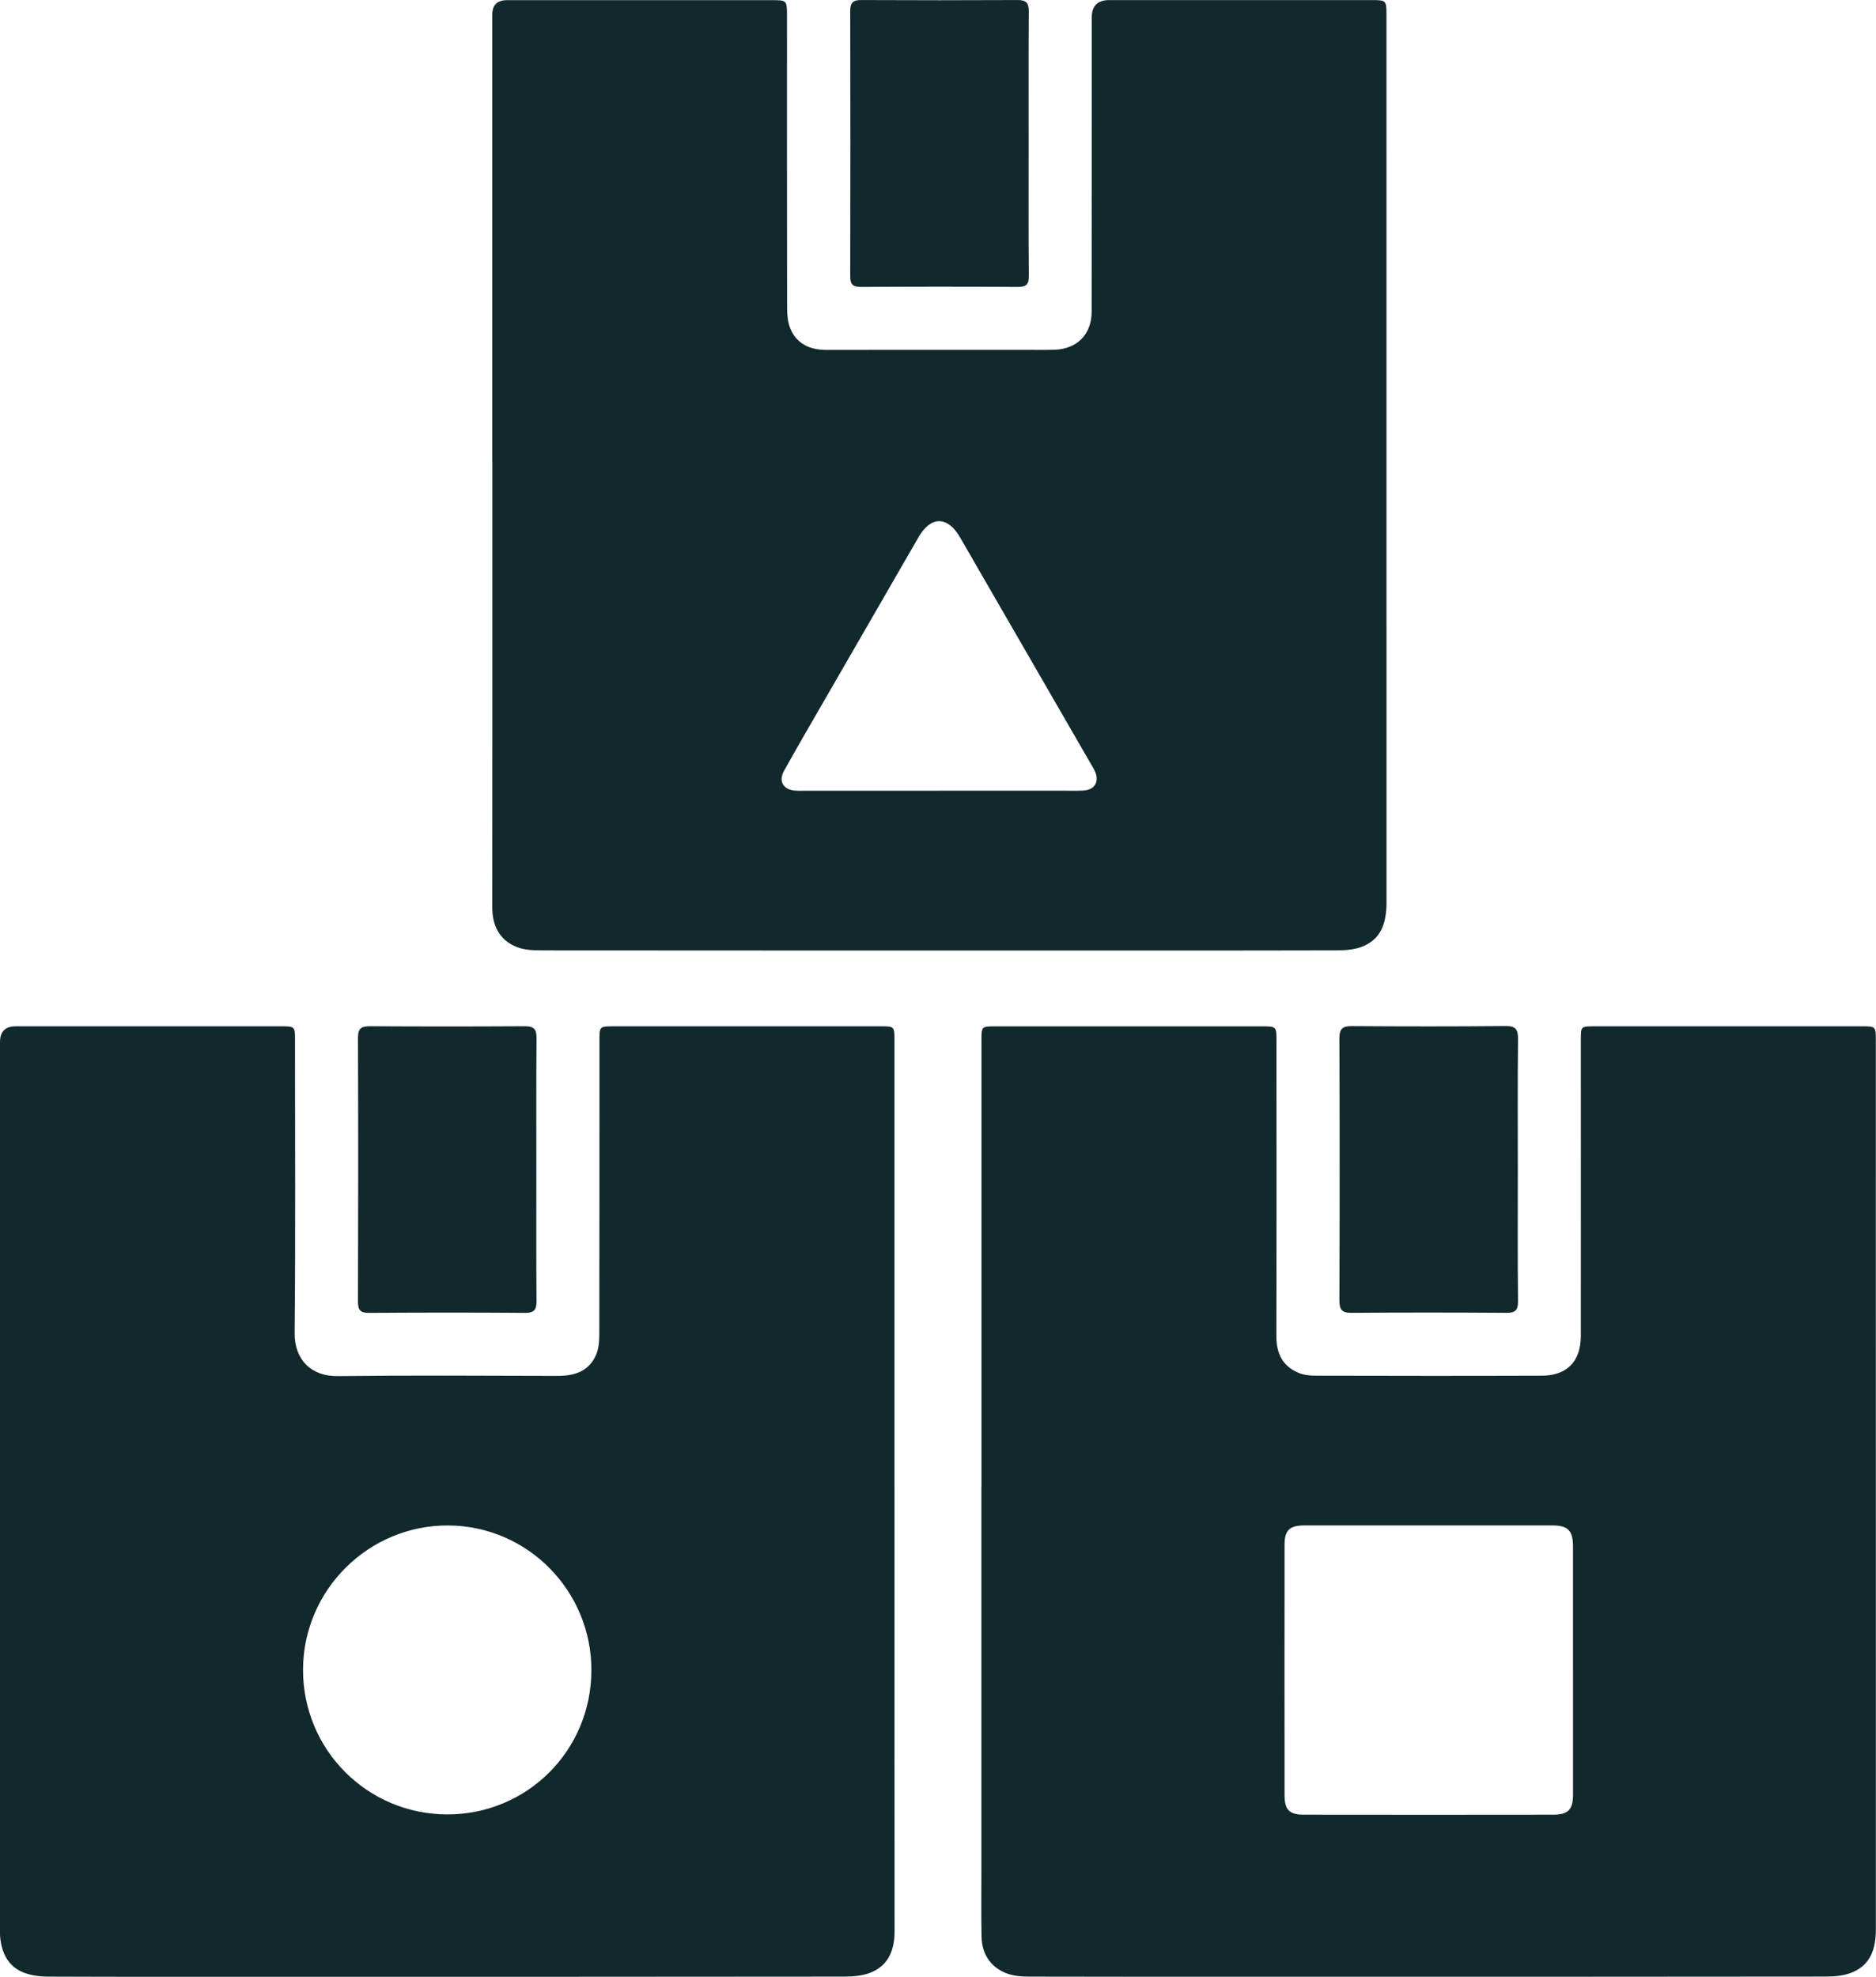
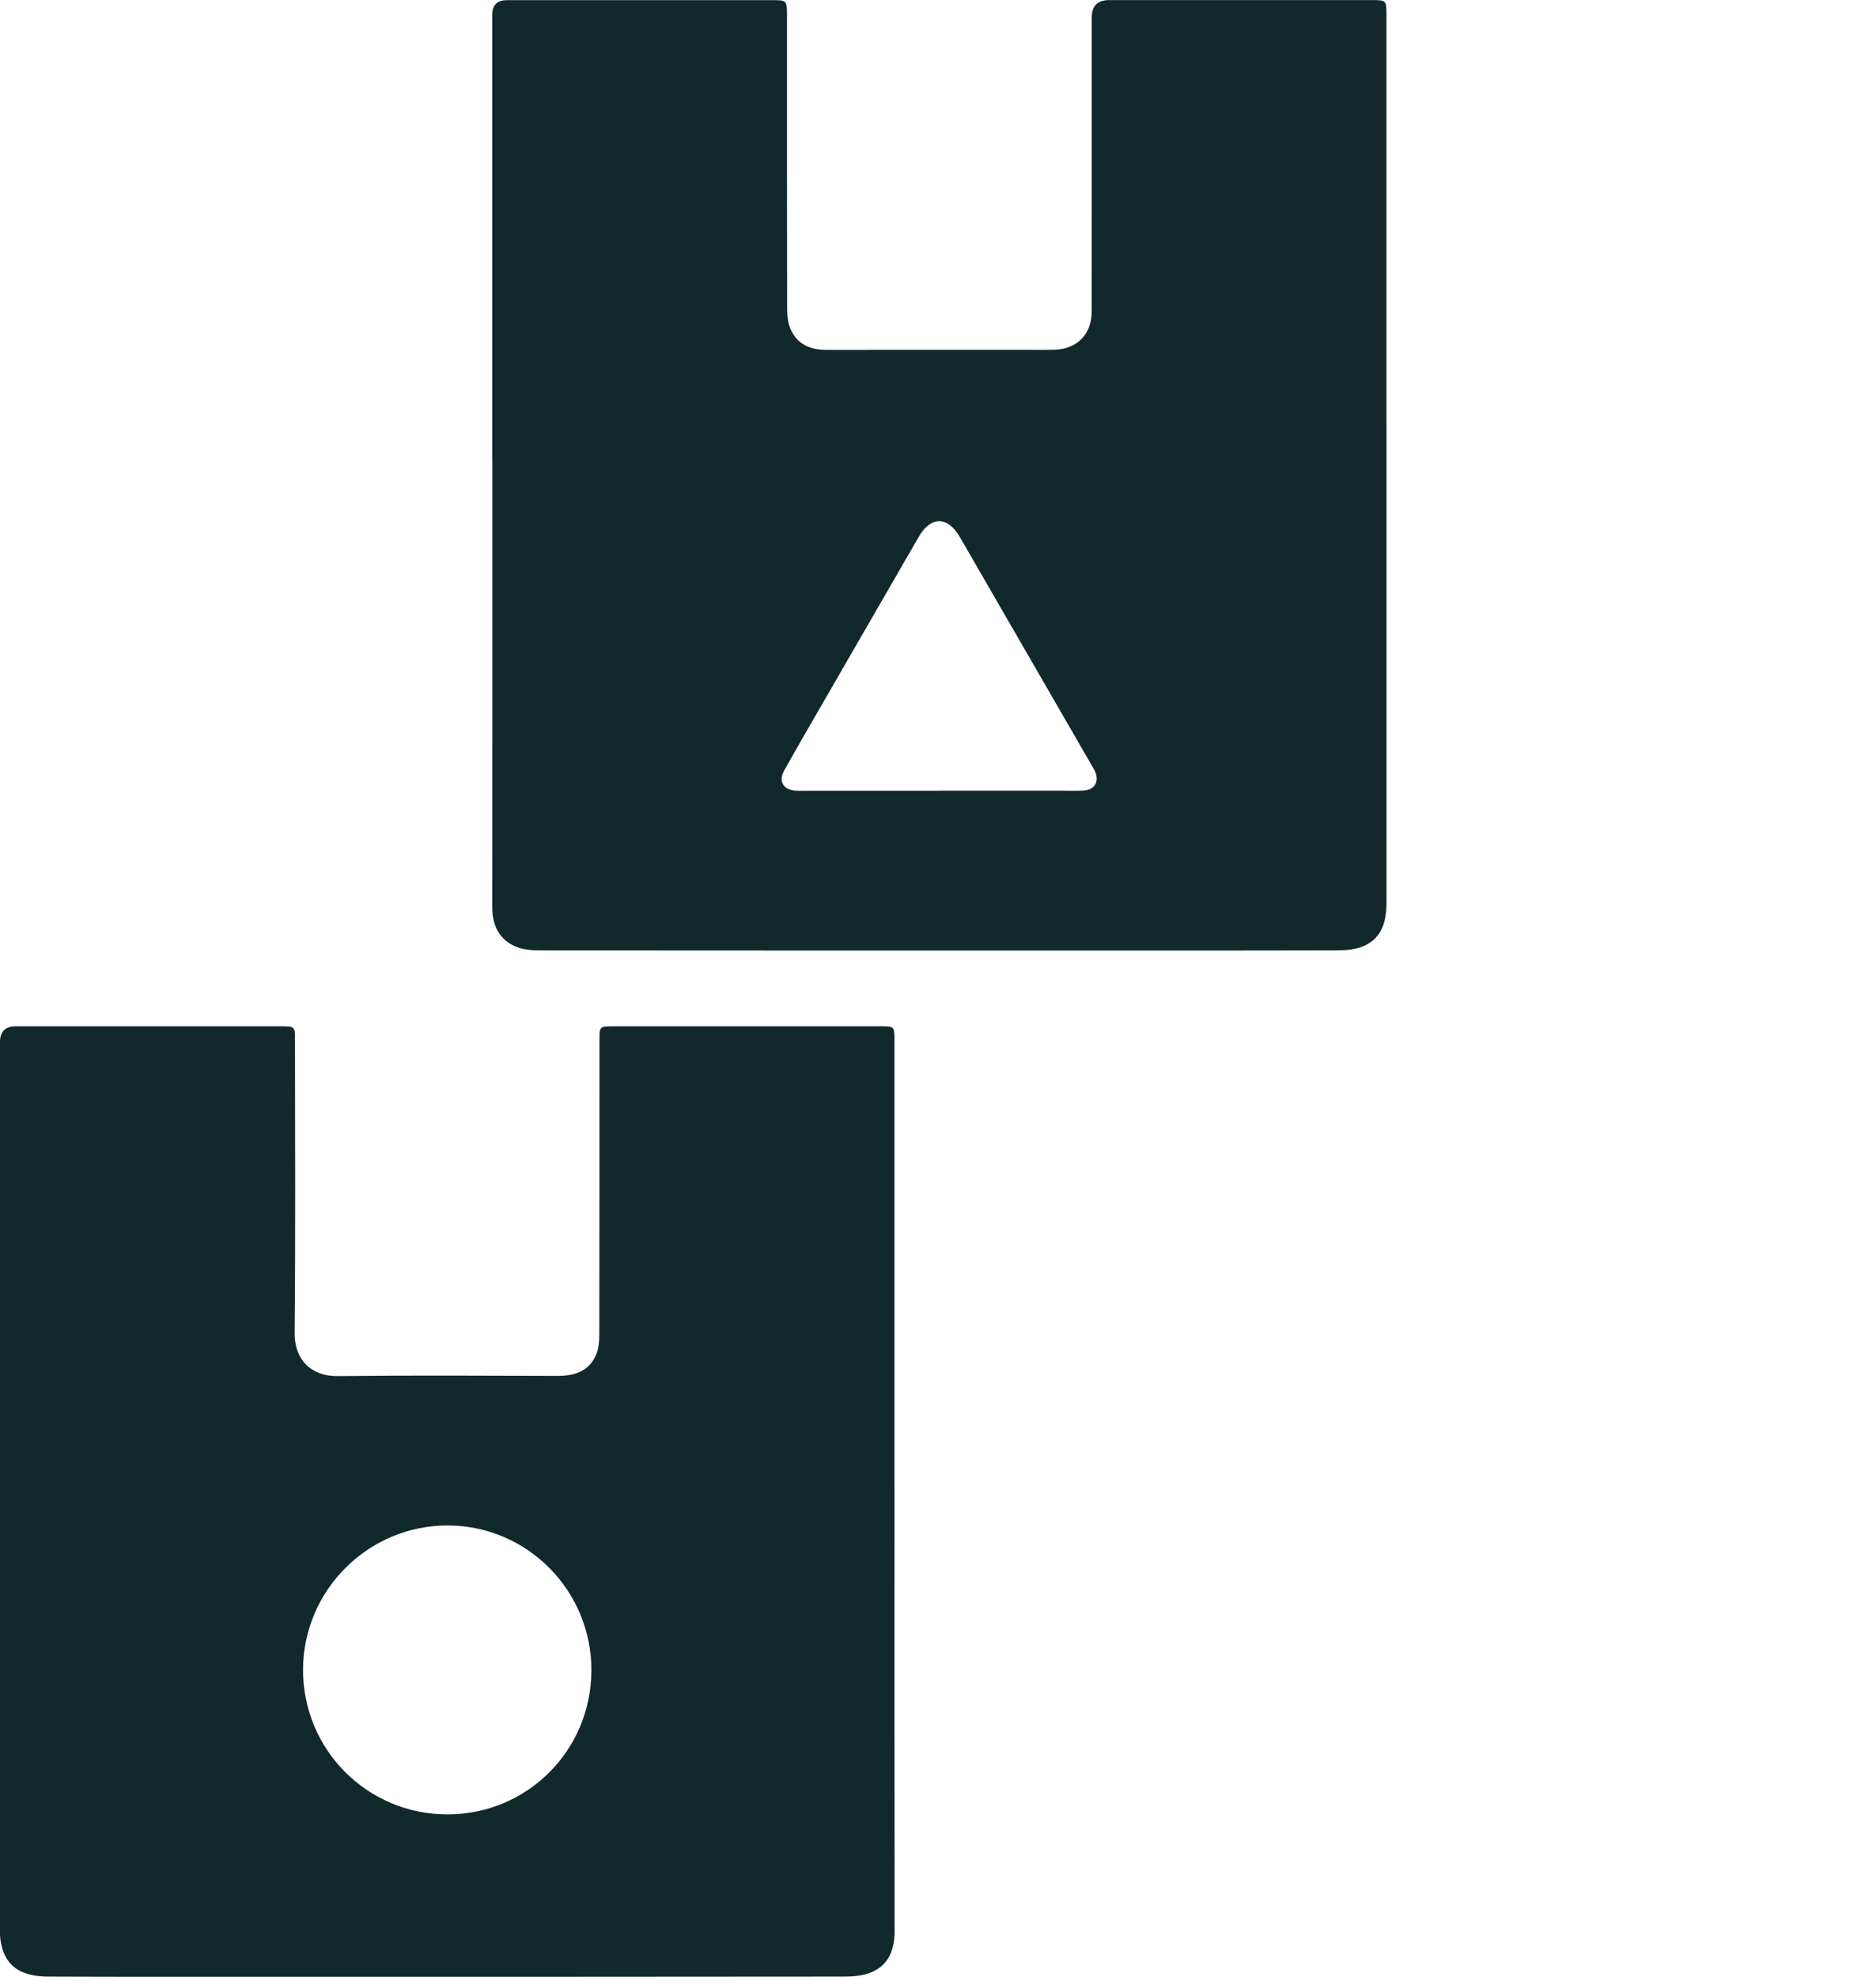
<svg xmlns="http://www.w3.org/2000/svg" id="b" data-name="Layer_2" viewBox="0 0 475.37 500.8">
  <defs>
    <style>
      .d {
        fill: #11282d;
      }
    </style>
  </defs>
  <g id="c" data-name="Layer_1">
    <g>
      <path class="d" d="M124.74,116.86c0-37.72,0-75.44,0-113.16q0-3.65,3.73-3.66c22.4,0,44.8,0,67.2,0,3.68,0,3.74.07,3.75,3.81,0,24.23-.02,48.46.03,72.69,0,2.22-.03,4.63.78,6.61,1.6,3.95,4.97,5.51,9.22,5.5,17.4-.04,34.81-.01,52.21-.01,1.83,0,3.67.03,5.5-.03,5.76-.17,9.46-3.9,9.46-9.68.03-24.81.01-49.63.02-74.44q0-4.47,4.43-4.47c22.15,0,44.3,0,66.45,0,3.74,0,3.8.06,3.8,3.76,0,74.94,0,149.88.01,224.82,0,4.81-1.1,9.08-5.9,11.12-1.98.84-4.36,1.03-6.56,1.04-26.65.07-53.3.04-79.94.04-40.47,0-80.94.01-121.41-.03-2.21,0-4.61-.06-6.61-.87-4.41-1.78-6.18-5.44-6.17-10.15.03-28.81.02-57.62.02-86.43,0-8.83,0-17.65,0-26.48ZM237.92,200.31c10.41,0,20.81,0,31.22,0,1.83,0,3.67.08,5.49-.04,2.74-.19,3.94-2.21,2.89-4.73-.25-.61-.62-1.17-.95-1.75-11.09-19.21-22.18-38.43-33.29-57.64-3.16-5.47-7.4-5.48-10.52-.07-7.94,13.74-15.88,27.49-23.81,41.24-3.45,5.97-6.92,11.93-10.28,17.96-1.47,2.63-.2,4.76,2.79,5.02.74.06,1.5.03,2.25.03,11.41,0,22.81,0,34.22,0Z" />
      <path class="d" d="M226.66,376.57c0,37.55-.02,75.1.02,112.64,0,4.63-1.4,8.51-5.79,10.41-2.12.92-4.68,1.13-7.05,1.13-48.54.06-97.08.05-145.63.05-18.65,0-37.3.03-55.95-.05-2.12,0-4.38-.27-6.33-1.05-3.85-1.55-5.48-4.88-5.88-8.87-.09-.91-.05-1.83-.05-2.75,0-74.68,0-149.36,0-224.04q0-4.03,3.94-4.03c22.4,0,44.8,0,67.19,0,3.61,0,3.62.01,3.62,3.53,0,24.73.15,49.45-.09,74.18-.06,6.63,4.08,10.98,10.9,10.9,18.57-.21,37.13-.1,55.7-.05,4.34.01,7.99-1.16,9.8-5.38.69-1.6.8-3.55.8-5.34.05-24.73.03-49.45.04-74.18,0-3.64,0-3.66,3.57-3.66,22.56,0,45.13,0,67.69,0,3.49,0,3.49.01,3.49,3.65,0,37.63,0,75.26,0,112.89ZM149.86,423.28c.09-20.2-16.1-36.67-36.2-36.82-20.18-.15-36.79,16.28-36.87,36.46-.08,20.29,16.24,36.7,36.51,36.74,20.23.03,36.46-16.12,36.55-36.38Z" />
-       <path class="d" d="M248.7,376.71c0-37.71,0-75.43,0-113.14,0-3.54,0-3.55,3.59-3.55,22.48,0,44.96,0,67.44,0,3.71,0,3.72.01,3.72,3.76,0,24.89.04,49.79-.03,74.68-.01,4.38,1.55,7.64,5.64,9.34,1.33.56,2.91.71,4.38.72,19.07.05,38.13.07,57.2,0,6.48-.02,9.94-3.65,9.94-10.16.02-24.98,0-49.95,0-74.93,0-3.41,0-3.42,3.47-3.42,22.56,0,45.13,0,67.69,0,3.58,0,3.59.02,3.59,3.64,0,75.01,0,150.02.01,225.04,0,4.73-1.17,8.9-5.82,10.92-2.05.89-4.52,1.13-6.8,1.13-45.79.06-91.59.05-137.38.05-21.48,0-42.96.02-64.44-.04-2.05,0-4.26-.16-6.11-.93-3.96-1.65-5.99-4.94-6.07-9.23-.1-5.41-.04-10.82-.04-16.23,0-32.55,0-65.11,0-97.66ZM398.59,423.16c0-10.48,0-20.97,0-31.45,0-3.94-1.29-5.25-5.18-5.26-20.97-.01-41.94-.01-62.9,0-3.73,0-5.01,1.23-5.01,4.89-.02,21.13-.02,42.26,0,63.4,0,3.74,1.18,4.99,4.9,4.99,21.05.03,42.1.03,63.15,0,3.84,0,5.05-1.3,5.05-5.13.01-10.48,0-20.97,0-31.45Z" />
-       <path class="d" d="M260.65,36.66c0,11.07-.06,22.14.05,33.21.02,2.21-.66,2.84-2.83,2.82-13.24-.09-26.47-.08-39.71,0-2.06.01-2.73-.64-2.72-2.71.06-22.39.05-44.79,0-67.18,0-2.02.65-2.8,2.73-2.79,13.24.06,26.47.07,39.71,0,2.24-.01,2.83.82,2.81,2.94-.08,11.24-.04,22.48-.04,33.71Z" />
-       <path class="d" d="M135.91,296.64c0,10.98-.05,21.96.04,32.94.02,2.25-.59,3.03-2.94,3.02-13.15-.1-26.29-.09-39.44,0-2.15.01-2.87-.57-2.86-2.8.07-22.3.08-44.59,0-66.89,0-2.39.84-2.93,3.03-2.92,13.06.08,26.13.08,39.19,0,2.24-.01,3.05.62,3.03,2.97-.1,11.23-.05,22.46-.05,33.69Z" />
-       <path class="d" d="M384.61,296.47c0,11.06-.07,22.13.05,33.19.03,2.37-.77,2.94-3,2.93-13.06-.09-26.13-.1-39.19,0-2.45.02-3.07-.8-3.07-3.15.08-22.13.08-44.26,0-66.39,0-2.45.82-3.11,3.16-3.09,12.98.09,25.96.11,38.94-.02,2.63-.03,3.18.89,3.16,3.32-.12,11.06-.05,22.13-.05,33.19Z" />
    </g>
  </g>
</svg>